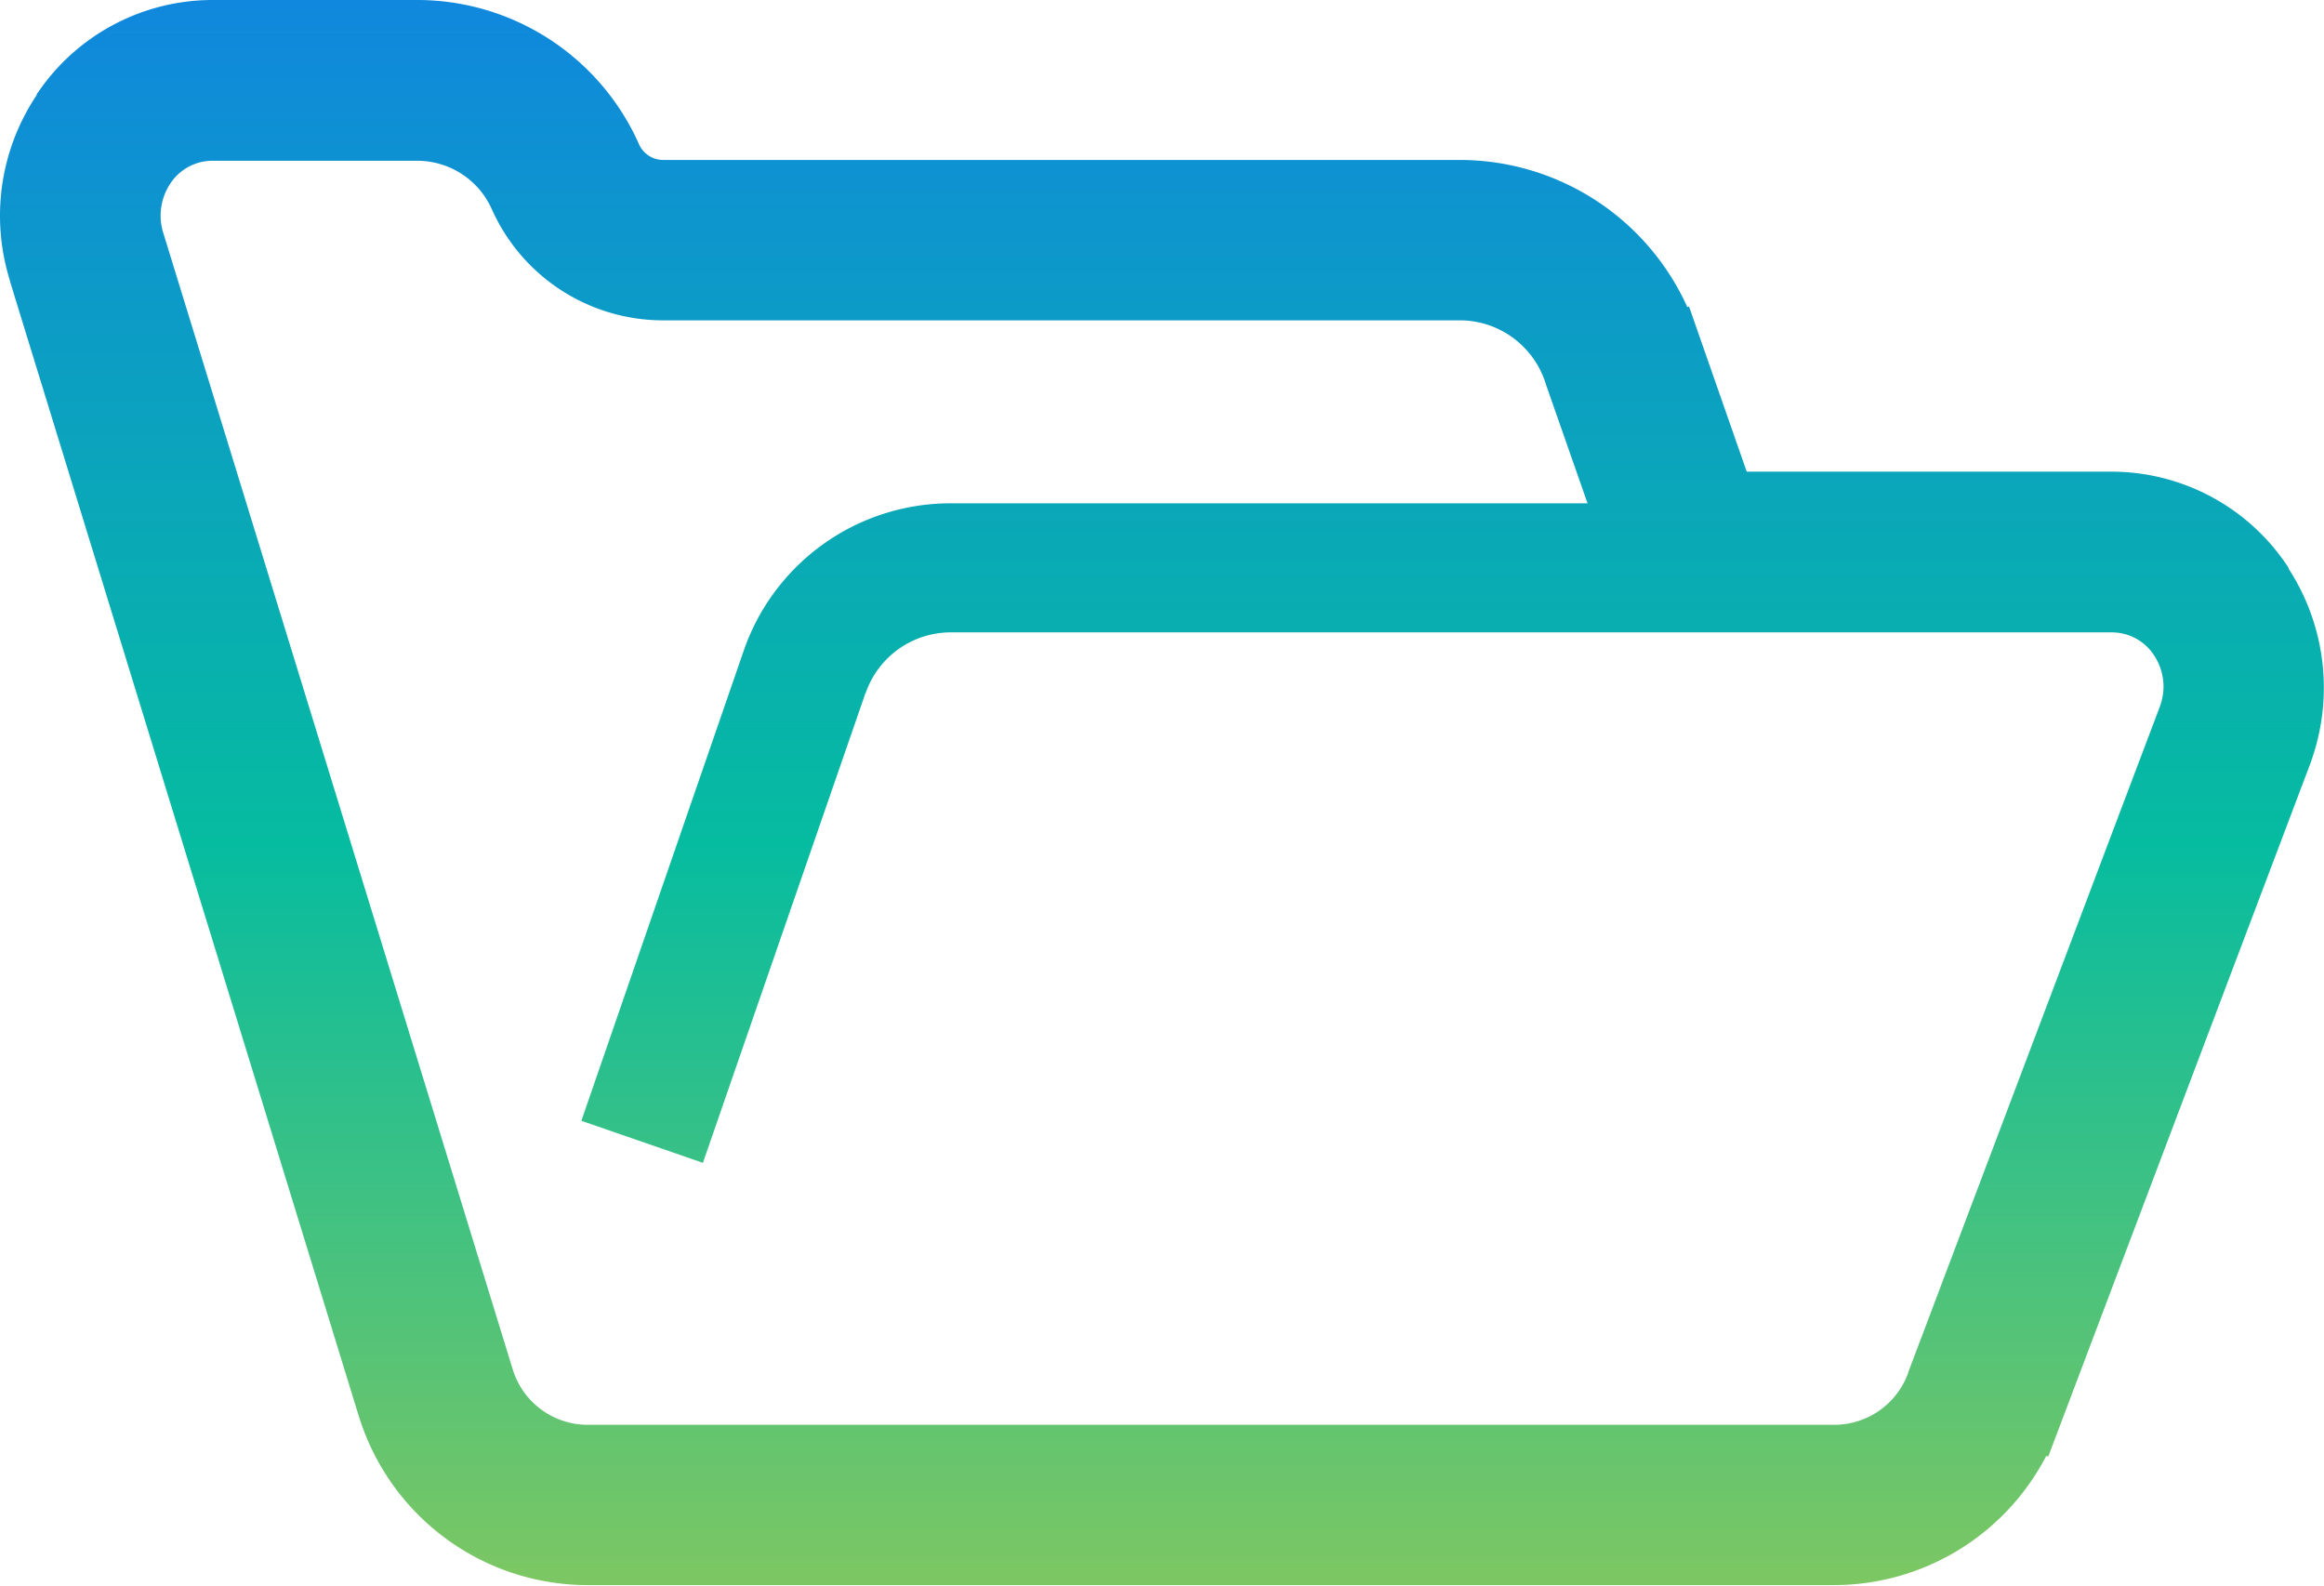
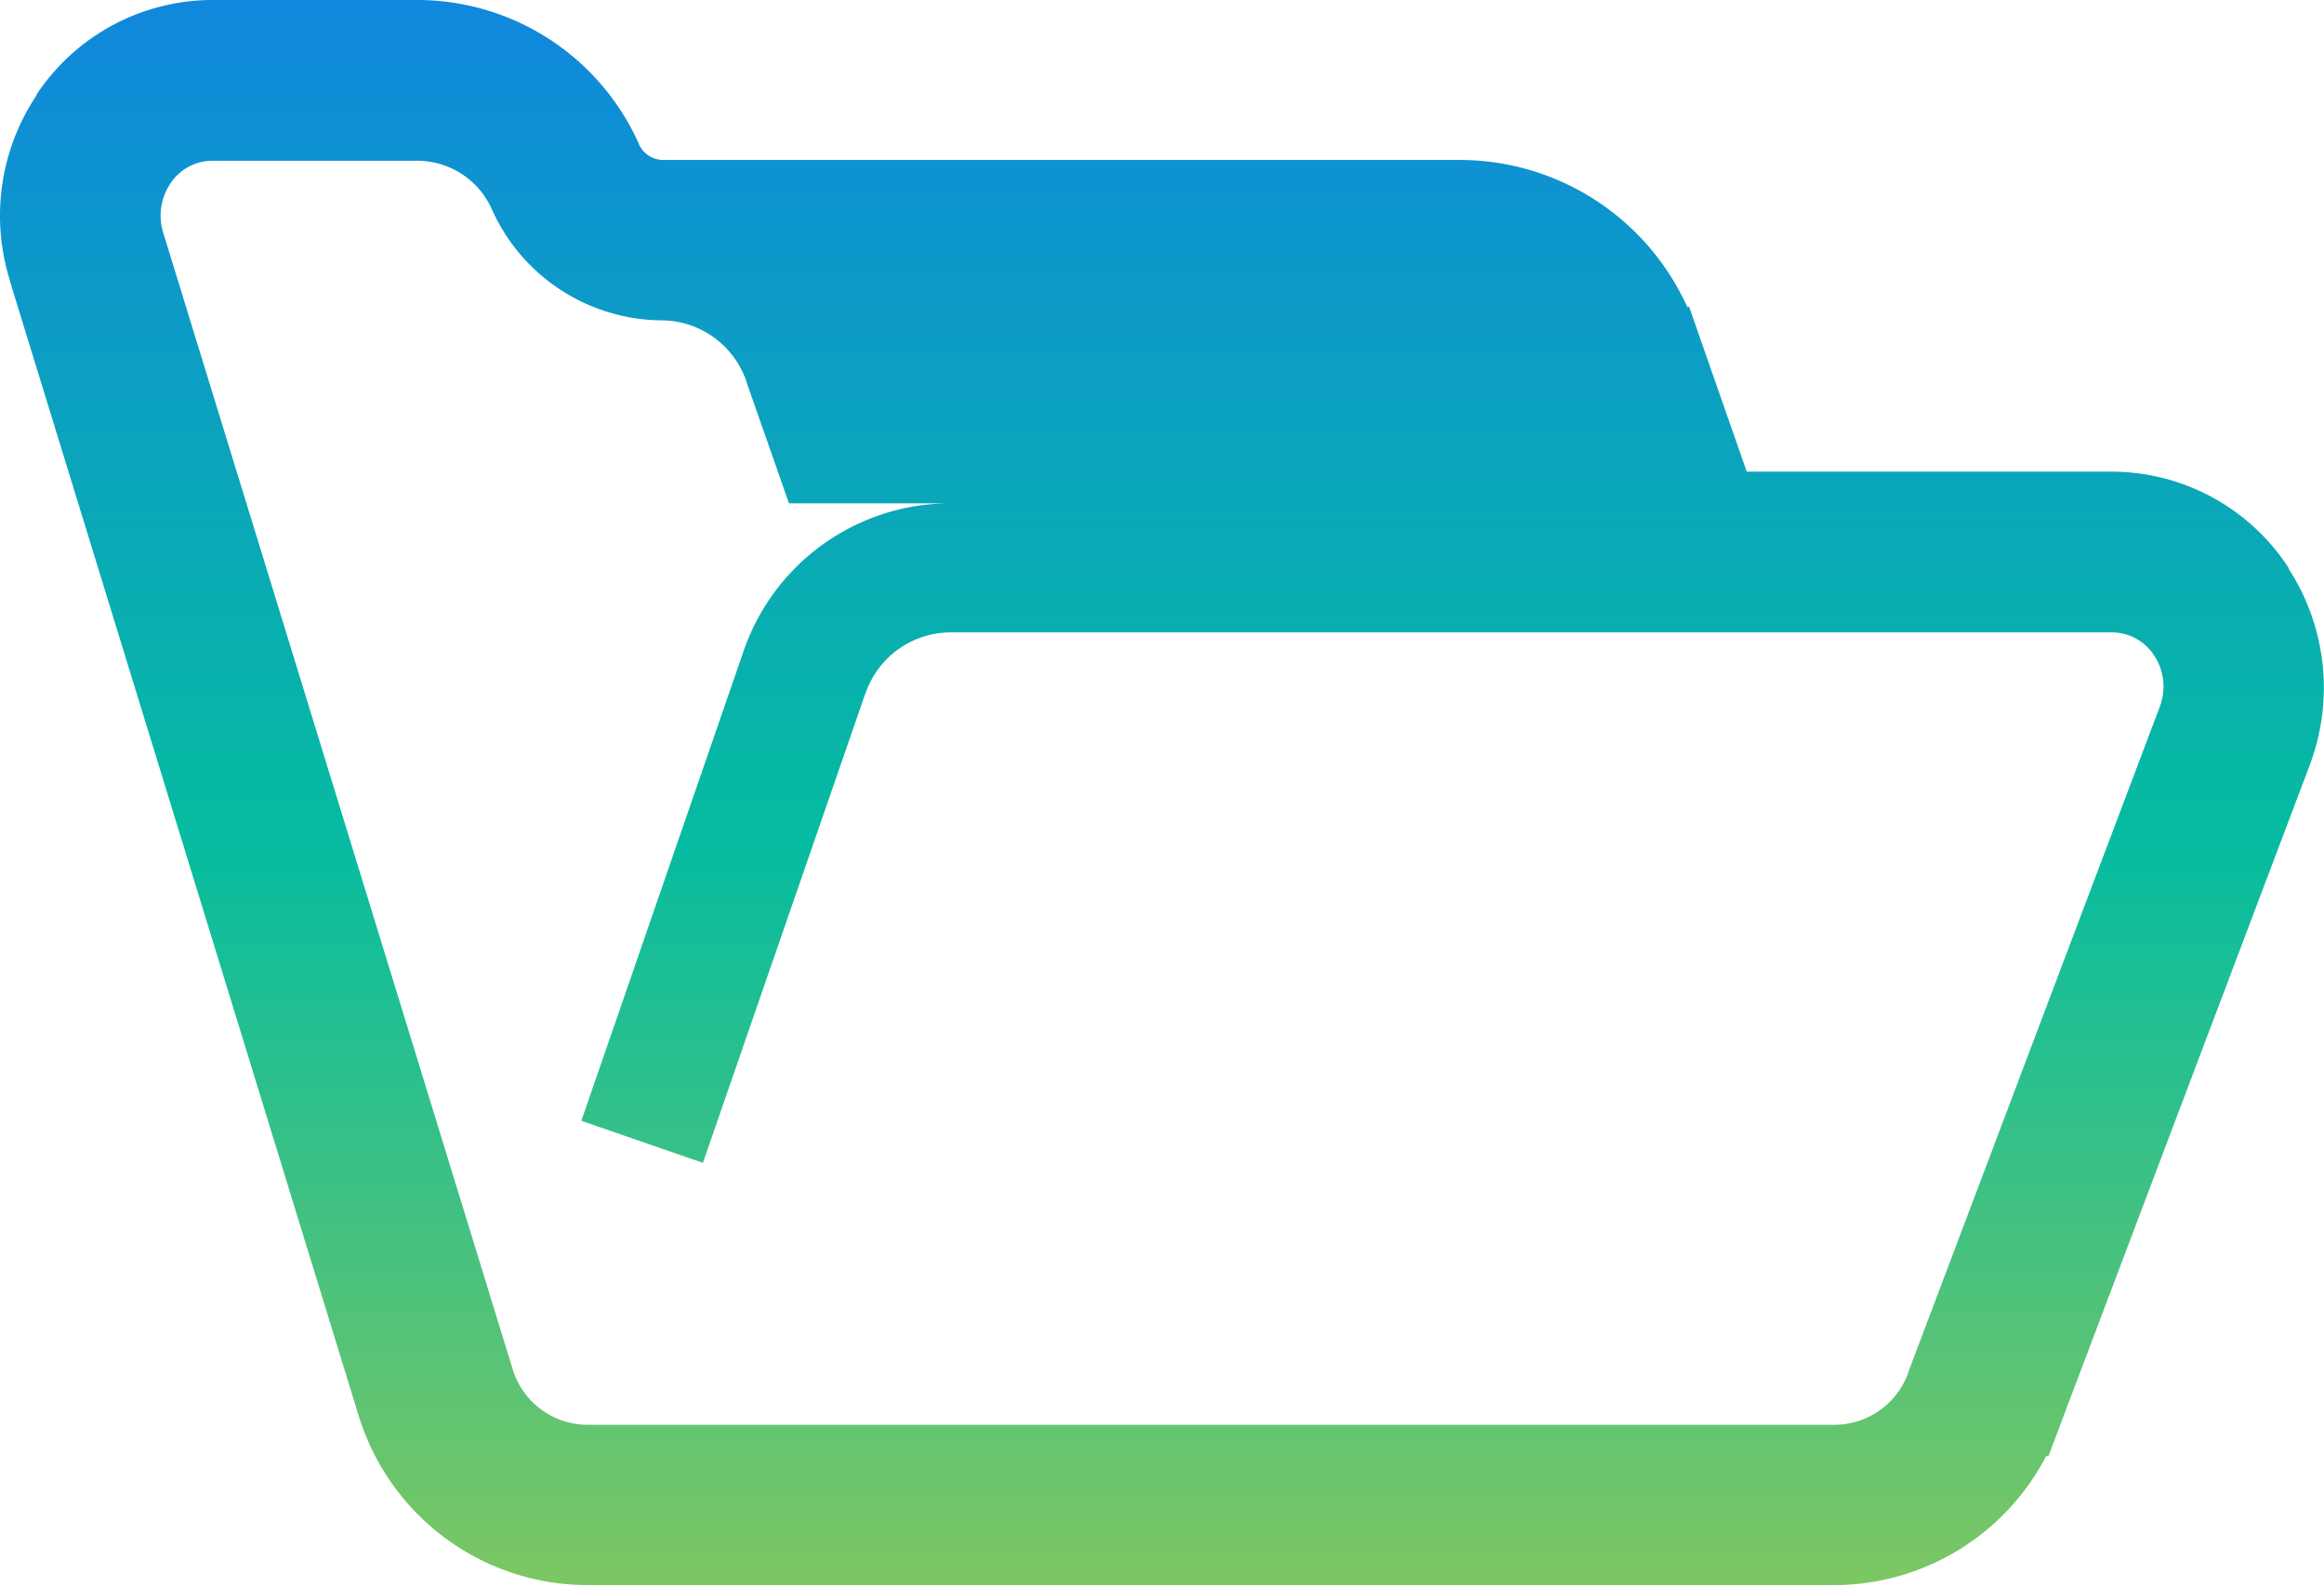
<svg xmlns="http://www.w3.org/2000/svg" width="48.37" height="33" viewBox="0 0 48.37 33">
  <defs>
    <linearGradient id="linear-gradient" x1="0.5" x2="0.5" y2="1" gradientUnits="objectBoundingBox">
      <stop offset="0" stop-color="#1087de" />
      <stop offset="0.532" stop-color="#06bca0" />
      <stop offset="1" stop-color="#7ec762" />
    </linearGradient>
  </defs>
  <g id="グループ_65174" data-name="グループ 65174" transform="translate(-6068.686 2238.42)">
    <g id="グループ_65171" data-name="グループ 65171">
      <g id="フォルダアイコン14" transform="translate(6068.686 -2238.42)">
-         <path id="パス_49806" data-name="パス 49806" d="M47.636,93.177v0l-.02-.041L47.59,93.1a4.4,4.4,0,0,0-3.635-1.937h-7.6l-1.2-3.435-.037.009a5.2,5.2,0,0,0-4.71-3.061H13.79a.555.555,0,0,1-.5-.349l0,0a5.052,5.052,0,0,0-4.587-2.98H4.415a4.4,4.4,0,0,0-3.59,1.874L.769,83.3l-.012.036a4.508,4.508,0,0,0-.549,3.854h0l0,0,0,.006,0,.006v0l7.24,23.554v0l.032.1a4.985,4.985,0,0,0,4.753,3.48H38.175a4.98,4.98,0,0,0,4.414-2.689l.042.013L48.1,97.2l.007-.019,0-.006,0,0a4.55,4.55,0,0,0-.474-3.993Zm-2.683,2.877L39.719,109.9l0,.01A1.637,1.637,0,0,1,38.175,111l-25.939,0a1.633,1.633,0,0,1-1.561-1.142L3.4,86.2l0,0a1.184,1.184,0,0,1-.057-.363,1.21,1.21,0,0,1,.215-.689l0,0a1.048,1.048,0,0,1,.855-.455h4.29a1.7,1.7,0,0,1,1.539,1.021,3.905,3.905,0,0,0,3.543,2.3H30.406a1.876,1.876,0,0,1,1.774,1.346l.007.02.855,2.442H19.758a4.553,4.553,0,0,0-4.275,3.056L12.1,104.673l2.53.875,3.383-9.776,0,.012a1.874,1.874,0,0,1,1.752-1.276h24.2a1.047,1.047,0,0,1,.865.473,1.188,1.188,0,0,1,.2.667A1.255,1.255,0,0,1,44.953,96.054Z" transform="translate(0 -81.347)" fill="url(#linear-gradient)" />
+         <path id="パス_49806" data-name="パス 49806" d="M47.636,93.177v0l-.02-.041L47.59,93.1a4.4,4.4,0,0,0-3.635-1.937h-7.6l-1.2-3.435-.037.009a5.2,5.2,0,0,0-4.71-3.061H13.79a.555.555,0,0,1-.5-.349l0,0a5.052,5.052,0,0,0-4.587-2.98H4.415a4.4,4.4,0,0,0-3.59,1.874L.769,83.3l-.012.036a4.508,4.508,0,0,0-.549,3.854h0l0,0,0,.006,0,.006v0l7.24,23.554v0l.032.1a4.985,4.985,0,0,0,4.753,3.48H38.175a4.98,4.98,0,0,0,4.414-2.689l.042.013L48.1,97.2l.007-.019,0-.006,0,0a4.55,4.55,0,0,0-.474-3.993Zm-2.683,2.877L39.719,109.9l0,.01A1.637,1.637,0,0,1,38.175,111l-25.939,0a1.633,1.633,0,0,1-1.561-1.142L3.4,86.2l0,0a1.184,1.184,0,0,1-.057-.363,1.21,1.21,0,0,1,.215-.689l0,0a1.048,1.048,0,0,1,.855-.455h4.29a1.7,1.7,0,0,1,1.539,1.021,3.905,3.905,0,0,0,3.543,2.3a1.876,1.876,0,0,1,1.774,1.346l.007.02.855,2.442H19.758a4.553,4.553,0,0,0-4.275,3.056L12.1,104.673l2.53.875,3.383-9.776,0,.012a1.874,1.874,0,0,1,1.752-1.276h24.2a1.047,1.047,0,0,1,.865.473,1.188,1.188,0,0,1,.2.667A1.255,1.255,0,0,1,44.953,96.054Z" transform="translate(0 -81.347)" fill="url(#linear-gradient)" />
      </g>
    </g>
  </g>
</svg>